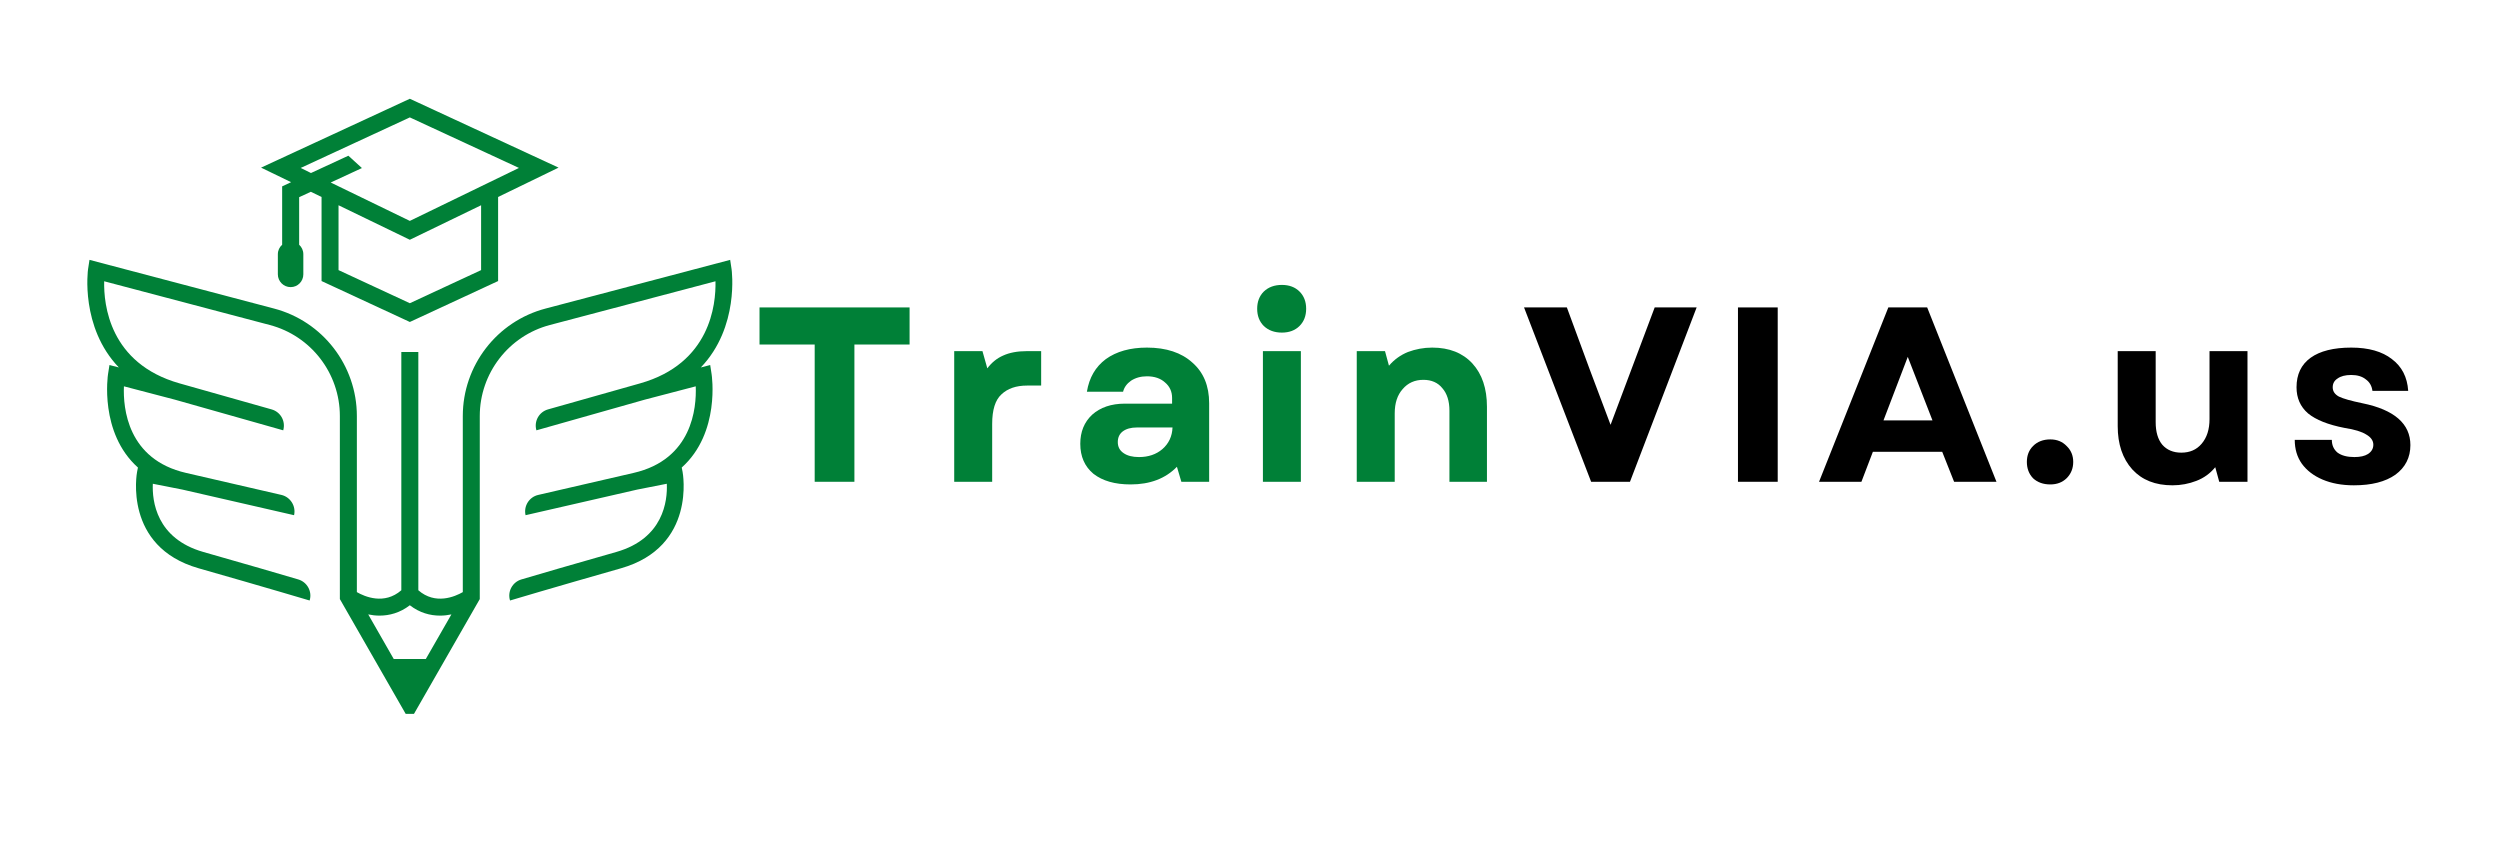
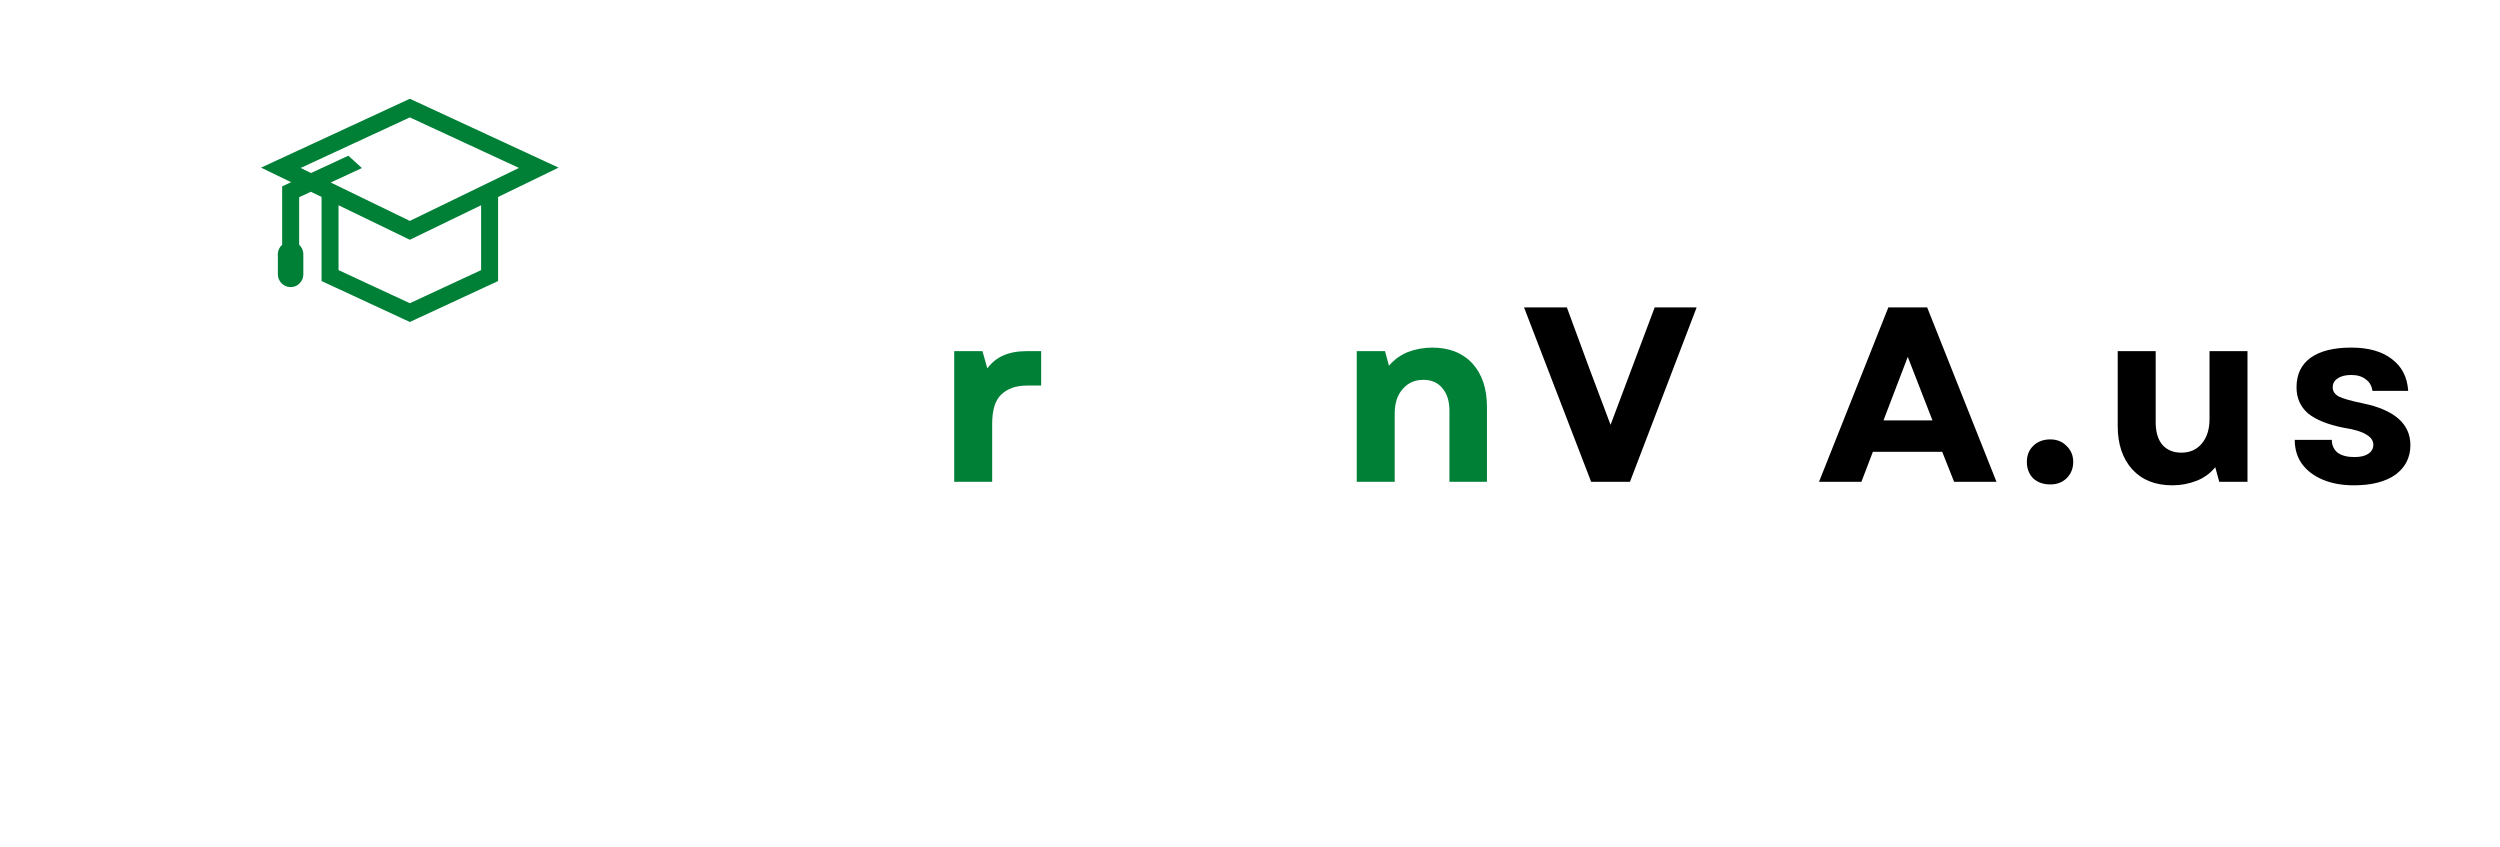
<svg xmlns="http://www.w3.org/2000/svg" width="118" zoomAndPan="magnify" viewBox="0 0 88.5 30" height="40" preserveAspectRatio="xMidYMid meet" version="1.0">
  <defs>
    <g />
    <clipPath id="ee5adccc04">
      <path d="M 3 9 L 26 9 L 26 25.27 L 3 25.27 Z M 3 9 " clip-rule="nonzero" />
    </clipPath>
    <clipPath id="41ee727bb7">
      <path d="M 9 3.496 L 20 3.496 L 20 12 L 9 12 Z M 9 3.496 " clip-rule="nonzero" />
    </clipPath>
  </defs>
  <g clip-path="url(#ee5adccc04)">
-     <path fill="#008037" d="M 25.141 12.922 L 24.809 13.008 C 26.18 11.578 25.902 9.559 25.898 9.531 L 25.848 9.199 L 19.316 10.922 C 17.59 11.375 16.383 12.941 16.383 14.727 L 16.383 20.961 C 16.105 21.121 15.41 21.422 14.809 20.895 L 14.809 12.461 L 14.207 12.461 L 14.207 20.895 C 13.605 21.422 12.91 21.121 12.633 20.961 L 12.633 14.727 C 12.633 12.941 11.426 11.375 9.699 10.922 L 3.168 9.199 L 3.117 9.531 C 3.113 9.559 2.836 11.578 4.207 13.008 L 3.875 12.922 L 3.824 13.246 C 3.82 13.273 3.508 15.32 4.883 16.551 L 4.852 16.707 C 4.848 16.73 4.355 19.352 7.031 20.117 C 9.441 20.805 10.949 21.254 10.961 21.258 C 11.059 20.941 10.875 20.605 10.559 20.512 C 9.906 20.32 8.738 19.977 7.195 19.539 C 5.527 19.062 5.383 17.727 5.41 17.125 L 6.461 17.332 C 9.363 17.996 10.41 18.238 10.41 18.238 C 10.484 17.918 10.281 17.594 9.961 17.52 C 9.375 17.383 8.305 17.137 6.59 16.742 C 4.508 16.266 4.355 14.438 4.387 13.676 L 6.191 14.148 C 9.543 15.098 10.027 15.234 10.027 15.234 L 10.027 15.23 C 10.117 14.91 9.934 14.582 9.613 14.492 C 9.094 14.344 8.121 14.07 6.352 13.57 C 3.875 12.867 3.668 10.781 3.688 9.957 L 9.547 11.504 C 11.008 11.887 12.031 13.215 12.031 14.727 L 12.031 21.207 L 14.508 25.527 L 16.984 21.207 L 16.984 14.727 C 16.984 13.215 18.008 11.887 19.469 11.504 L 25.328 9.957 C 25.348 10.785 25.141 12.867 22.664 13.57 C 20.895 14.07 19.922 14.344 19.402 14.492 C 19.082 14.582 18.898 14.91 18.988 15.23 L 18.988 15.234 C 18.988 15.234 19.473 15.098 22.824 14.148 L 24.629 13.676 C 24.66 14.438 24.508 16.266 22.426 16.742 C 20.711 17.137 19.641 17.383 19.055 17.52 C 18.73 17.594 18.531 17.918 18.605 18.238 C 18.605 18.238 19.652 17.996 22.555 17.332 L 23.605 17.125 C 23.633 17.727 23.488 19.062 21.82 19.539 C 20.277 19.977 19.109 20.32 18.457 20.512 C 18.141 20.605 17.957 20.941 18.055 21.258 C 18.066 21.254 19.57 20.805 21.984 20.117 C 24.66 19.352 24.168 16.73 24.164 16.707 L 24.133 16.551 C 25.508 15.32 25.195 13.273 25.191 13.246 Z M 15.074 23.328 L 13.938 23.328 L 13.035 21.75 C 13.164 21.777 13.297 21.793 13.434 21.793 C 13.785 21.793 14.16 21.695 14.508 21.426 C 14.855 21.695 15.227 21.793 15.578 21.793 C 15.719 21.793 15.852 21.777 15.98 21.75 Z M 15.074 23.328 " fill-opacity="1" fill-rule="nonzero" />
-   </g>
+     </g>
  <g clip-path="url(#41ee727bb7)">
    <path fill="#008037" d="M 9.988 6.598 L 9.988 8.664 C 9.895 8.746 9.836 8.863 9.836 9 L 9.836 9.711 C 9.836 9.961 10.039 10.164 10.289 10.164 C 10.539 10.164 10.738 9.961 10.738 9.711 L 10.738 9 C 10.738 8.863 10.68 8.746 10.59 8.664 L 10.59 6.98 L 11.004 6.789 L 11.383 6.973 L 11.383 9.949 L 14.508 11.398 L 17.633 9.949 L 17.633 6.973 L 19.773 5.934 L 14.508 3.496 L 9.242 5.934 L 10.305 6.449 Z M 17.031 9.562 L 14.508 10.734 L 11.984 9.562 L 11.984 7.266 L 14.508 8.488 L 17.031 7.266 Z M 14.508 4.156 L 18.371 5.945 L 14.508 7.82 L 11.707 6.461 L 12.812 5.949 L 12.332 5.512 L 11.008 6.125 L 10.645 5.945 Z M 14.508 4.156 " fill-opacity="1" fill-rule="nonzero" />
  </g>
  <g fill="#008037" fill-opacity="1">
    <g transform="translate(26.621, 17.055)">
      <g>
-         <path d="M 2.219 0 L 2.219 -4.859 L 0.266 -4.859 L 0.266 -6.172 L 5.578 -6.172 L 5.578 -4.859 L 3.625 -4.859 L 3.625 0 Z M 2.219 0 " />
-       </g>
+         </g>
    </g>
  </g>
  <g fill="#008037" fill-opacity="1">
    <g transform="translate(33.107, 17.055)">
      <g>
        <path d="M 0.672 0 L 0.672 -4.625 L 1.672 -4.625 L 1.844 -4.016 C 2 -4.223 2.188 -4.375 2.406 -4.469 C 2.625 -4.57 2.906 -4.625 3.25 -4.625 L 3.75 -4.625 L 3.75 -3.406 L 3.25 -3.406 C 2.863 -3.406 2.562 -3.301 2.344 -3.094 C 2.125 -2.895 2.016 -2.547 2.016 -2.047 L 2.016 0 Z M 0.672 0 " />
      </g>
    </g>
  </g>
  <g fill="#008037" fill-opacity="1">
    <g transform="translate(37.804, 17.055)">
      <g>
-         <path d="M 2.219 0.094 C 1.664 0.094 1.227 -0.031 0.906 -0.281 C 0.594 -0.539 0.438 -0.895 0.438 -1.344 C 0.438 -1.77 0.578 -2.113 0.859 -2.375 C 1.148 -2.633 1.535 -2.766 2.016 -2.766 L 3.688 -2.766 L 3.688 -2.969 C 3.688 -3.195 3.602 -3.379 3.438 -3.516 C 3.281 -3.66 3.066 -3.734 2.797 -3.734 C 2.578 -3.734 2.391 -3.68 2.234 -3.578 C 2.086 -3.473 1.992 -3.344 1.953 -3.188 L 0.672 -3.188 C 0.754 -3.688 0.977 -4.07 1.344 -4.344 C 1.719 -4.613 2.203 -4.75 2.797 -4.75 C 3.484 -4.75 4.02 -4.57 4.406 -4.219 C 4.801 -3.875 5 -3.395 5 -2.781 L 5 0 L 4.016 0 L 3.859 -0.531 C 3.453 -0.113 2.906 0.094 2.219 0.094 Z M 1.766 -1.406 C 1.766 -1.238 1.832 -1.109 1.969 -1.016 C 2.102 -0.922 2.285 -0.875 2.516 -0.875 C 2.848 -0.875 3.125 -0.969 3.344 -1.156 C 3.57 -1.352 3.691 -1.609 3.703 -1.922 L 2.438 -1.922 C 2.227 -1.922 2.062 -1.875 1.938 -1.781 C 1.82 -1.688 1.766 -1.562 1.766 -1.406 Z M 1.766 -1.406 " />
-       </g>
+         </g>
    </g>
  </g>
  <g fill="#008037" fill-opacity="1">
    <g transform="translate(44.035, 17.055)">
      <g>
-         <path d="M 0.672 0 L 0.672 -4.625 L 2.016 -4.625 L 2.016 0 Z M 0.469 -6.125 C 0.469 -6.375 0.547 -6.578 0.703 -6.734 C 0.867 -6.891 1.082 -6.969 1.344 -6.969 C 1.602 -6.969 1.812 -6.891 1.969 -6.734 C 2.125 -6.578 2.203 -6.375 2.203 -6.125 C 2.203 -5.875 2.125 -5.672 1.969 -5.516 C 1.812 -5.359 1.602 -5.281 1.344 -5.281 C 1.082 -5.281 0.867 -5.359 0.703 -5.516 C 0.547 -5.672 0.469 -5.875 0.469 -6.125 Z M 0.469 -6.125 " />
-       </g>
+         </g>
    </g>
  </g>
  <g fill="#008037" fill-opacity="1">
    <g transform="translate(47.357, 17.055)">
      <g>
        <path d="M 0.672 0 L 0.672 -4.625 L 1.672 -4.625 L 1.812 -4.109 C 2 -4.328 2.223 -4.488 2.484 -4.594 C 2.754 -4.695 3.039 -4.75 3.344 -4.75 C 3.945 -4.75 4.422 -4.562 4.766 -4.188 C 5.109 -3.812 5.281 -3.301 5.281 -2.656 L 5.281 0 L 3.953 0 L 3.953 -2.516 C 3.953 -2.859 3.867 -3.125 3.703 -3.312 C 3.547 -3.508 3.32 -3.609 3.031 -3.609 C 2.727 -3.609 2.484 -3.5 2.297 -3.281 C 2.109 -3.07 2.016 -2.785 2.016 -2.422 L 2.016 0 Z M 0.672 0 " />
      </g>
    </g>
  </g>
  <g fill="#000000" fill-opacity="1">
    <g transform="translate(53.873, 17.055)">
      <g>
        <path d="M 2.453 0 L 0.078 -6.172 L 1.594 -6.172 L 2.406 -3.969 L 3.141 -2.016 L 4.703 -6.172 L 6.188 -6.172 L 3.828 0 Z M 2.453 0 " />
      </g>
    </g>
  </g>
  <g fill="#000000" fill-opacity="1">
    <g transform="translate(60.79, 17.055)">
      <g>
-         <path d="M 0.734 0 L 0.734 -6.172 L 2.141 -6.172 L 2.141 0 Z M 0.734 0 " />
-       </g>
+         </g>
    </g>
  </g>
  <g fill="#000000" fill-opacity="1">
    <g transform="translate(64.316, 17.055)">
      <g>
        <path d="M 0.078 0 L 2.531 -6.172 L 3.906 -6.172 L 6.359 0 L 4.859 0 L 4.438 -1.062 L 1.984 -1.062 L 1.578 0 Z M 2.359 -2.172 L 4.094 -2.172 L 3.219 -4.422 Z M 2.359 -2.172 " />
      </g>
    </g>
  </g>
  <g fill="#000000" fill-opacity="1">
    <g transform="translate(71.392, 17.055)">
      <g>
        <path d="M 1.188 0.094 C 0.938 0.094 0.734 0.02 0.578 -0.125 C 0.43 -0.281 0.359 -0.473 0.359 -0.703 C 0.359 -0.93 0.43 -1.117 0.578 -1.266 C 0.734 -1.422 0.938 -1.5 1.188 -1.5 C 1.426 -1.5 1.617 -1.422 1.766 -1.266 C 1.922 -1.117 2 -0.93 2 -0.703 C 2 -0.473 1.922 -0.281 1.766 -0.125 C 1.617 0.02 1.426 0.094 1.188 0.094 Z M 1.188 0.094 " />
      </g>
    </g>
  </g>
  <g fill="#000000" fill-opacity="1">
    <g transform="translate(74.389, 17.055)">
      <g>
        <path d="M 2.516 0.125 C 1.91 0.125 1.438 -0.062 1.094 -0.438 C 0.75 -0.82 0.578 -1.332 0.578 -1.969 L 0.578 -4.625 L 1.922 -4.625 L 1.922 -2.109 C 1.922 -1.766 2 -1.5 2.156 -1.312 C 2.32 -1.125 2.547 -1.031 2.828 -1.031 C 3.129 -1.031 3.367 -1.133 3.547 -1.344 C 3.734 -1.562 3.828 -1.852 3.828 -2.219 L 3.828 -4.625 L 5.172 -4.625 L 5.172 0 L 4.172 0 L 4.031 -0.516 C 3.852 -0.297 3.629 -0.133 3.359 -0.031 C 3.098 0.07 2.816 0.125 2.516 0.125 Z M 2.516 0.125 " />
      </g>
    </g>
  </g>
  <g fill="#000000" fill-opacity="1">
    <g transform="translate(80.875, 17.055)">
      <g>
        <path d="M 2.453 0.125 C 2.023 0.125 1.656 0.055 1.344 -0.078 C 1.031 -0.211 0.785 -0.398 0.609 -0.641 C 0.441 -0.879 0.359 -1.16 0.359 -1.484 L 1.672 -1.484 C 1.672 -1.297 1.738 -1.145 1.875 -1.031 C 2.02 -0.926 2.219 -0.875 2.469 -0.875 C 2.676 -0.875 2.836 -0.91 2.953 -0.984 C 3.078 -1.066 3.141 -1.176 3.141 -1.312 C 3.141 -1.457 3.055 -1.578 2.891 -1.672 C 2.734 -1.773 2.477 -1.852 2.125 -1.906 C 1.539 -2.02 1.109 -2.191 0.828 -2.422 C 0.555 -2.66 0.422 -2.969 0.422 -3.344 C 0.422 -3.801 0.586 -4.148 0.922 -4.391 C 1.254 -4.629 1.734 -4.75 2.359 -4.75 C 2.973 -4.75 3.453 -4.613 3.797 -4.344 C 4.148 -4.082 4.344 -3.707 4.375 -3.219 L 3.109 -3.219 C 3.086 -3.395 3.008 -3.531 2.875 -3.625 C 2.75 -3.727 2.578 -3.781 2.359 -3.781 C 2.148 -3.781 1.988 -3.738 1.875 -3.656 C 1.758 -3.582 1.703 -3.477 1.703 -3.344 C 1.703 -3.207 1.773 -3.098 1.922 -3.016 C 2.078 -2.941 2.352 -2.863 2.75 -2.781 C 3.883 -2.551 4.453 -2.055 4.453 -1.297 C 4.453 -0.859 4.273 -0.508 3.922 -0.25 C 3.566 0 3.078 0.125 2.453 0.125 Z M 2.453 0.125 " />
      </g>
    </g>
  </g>
</svg>